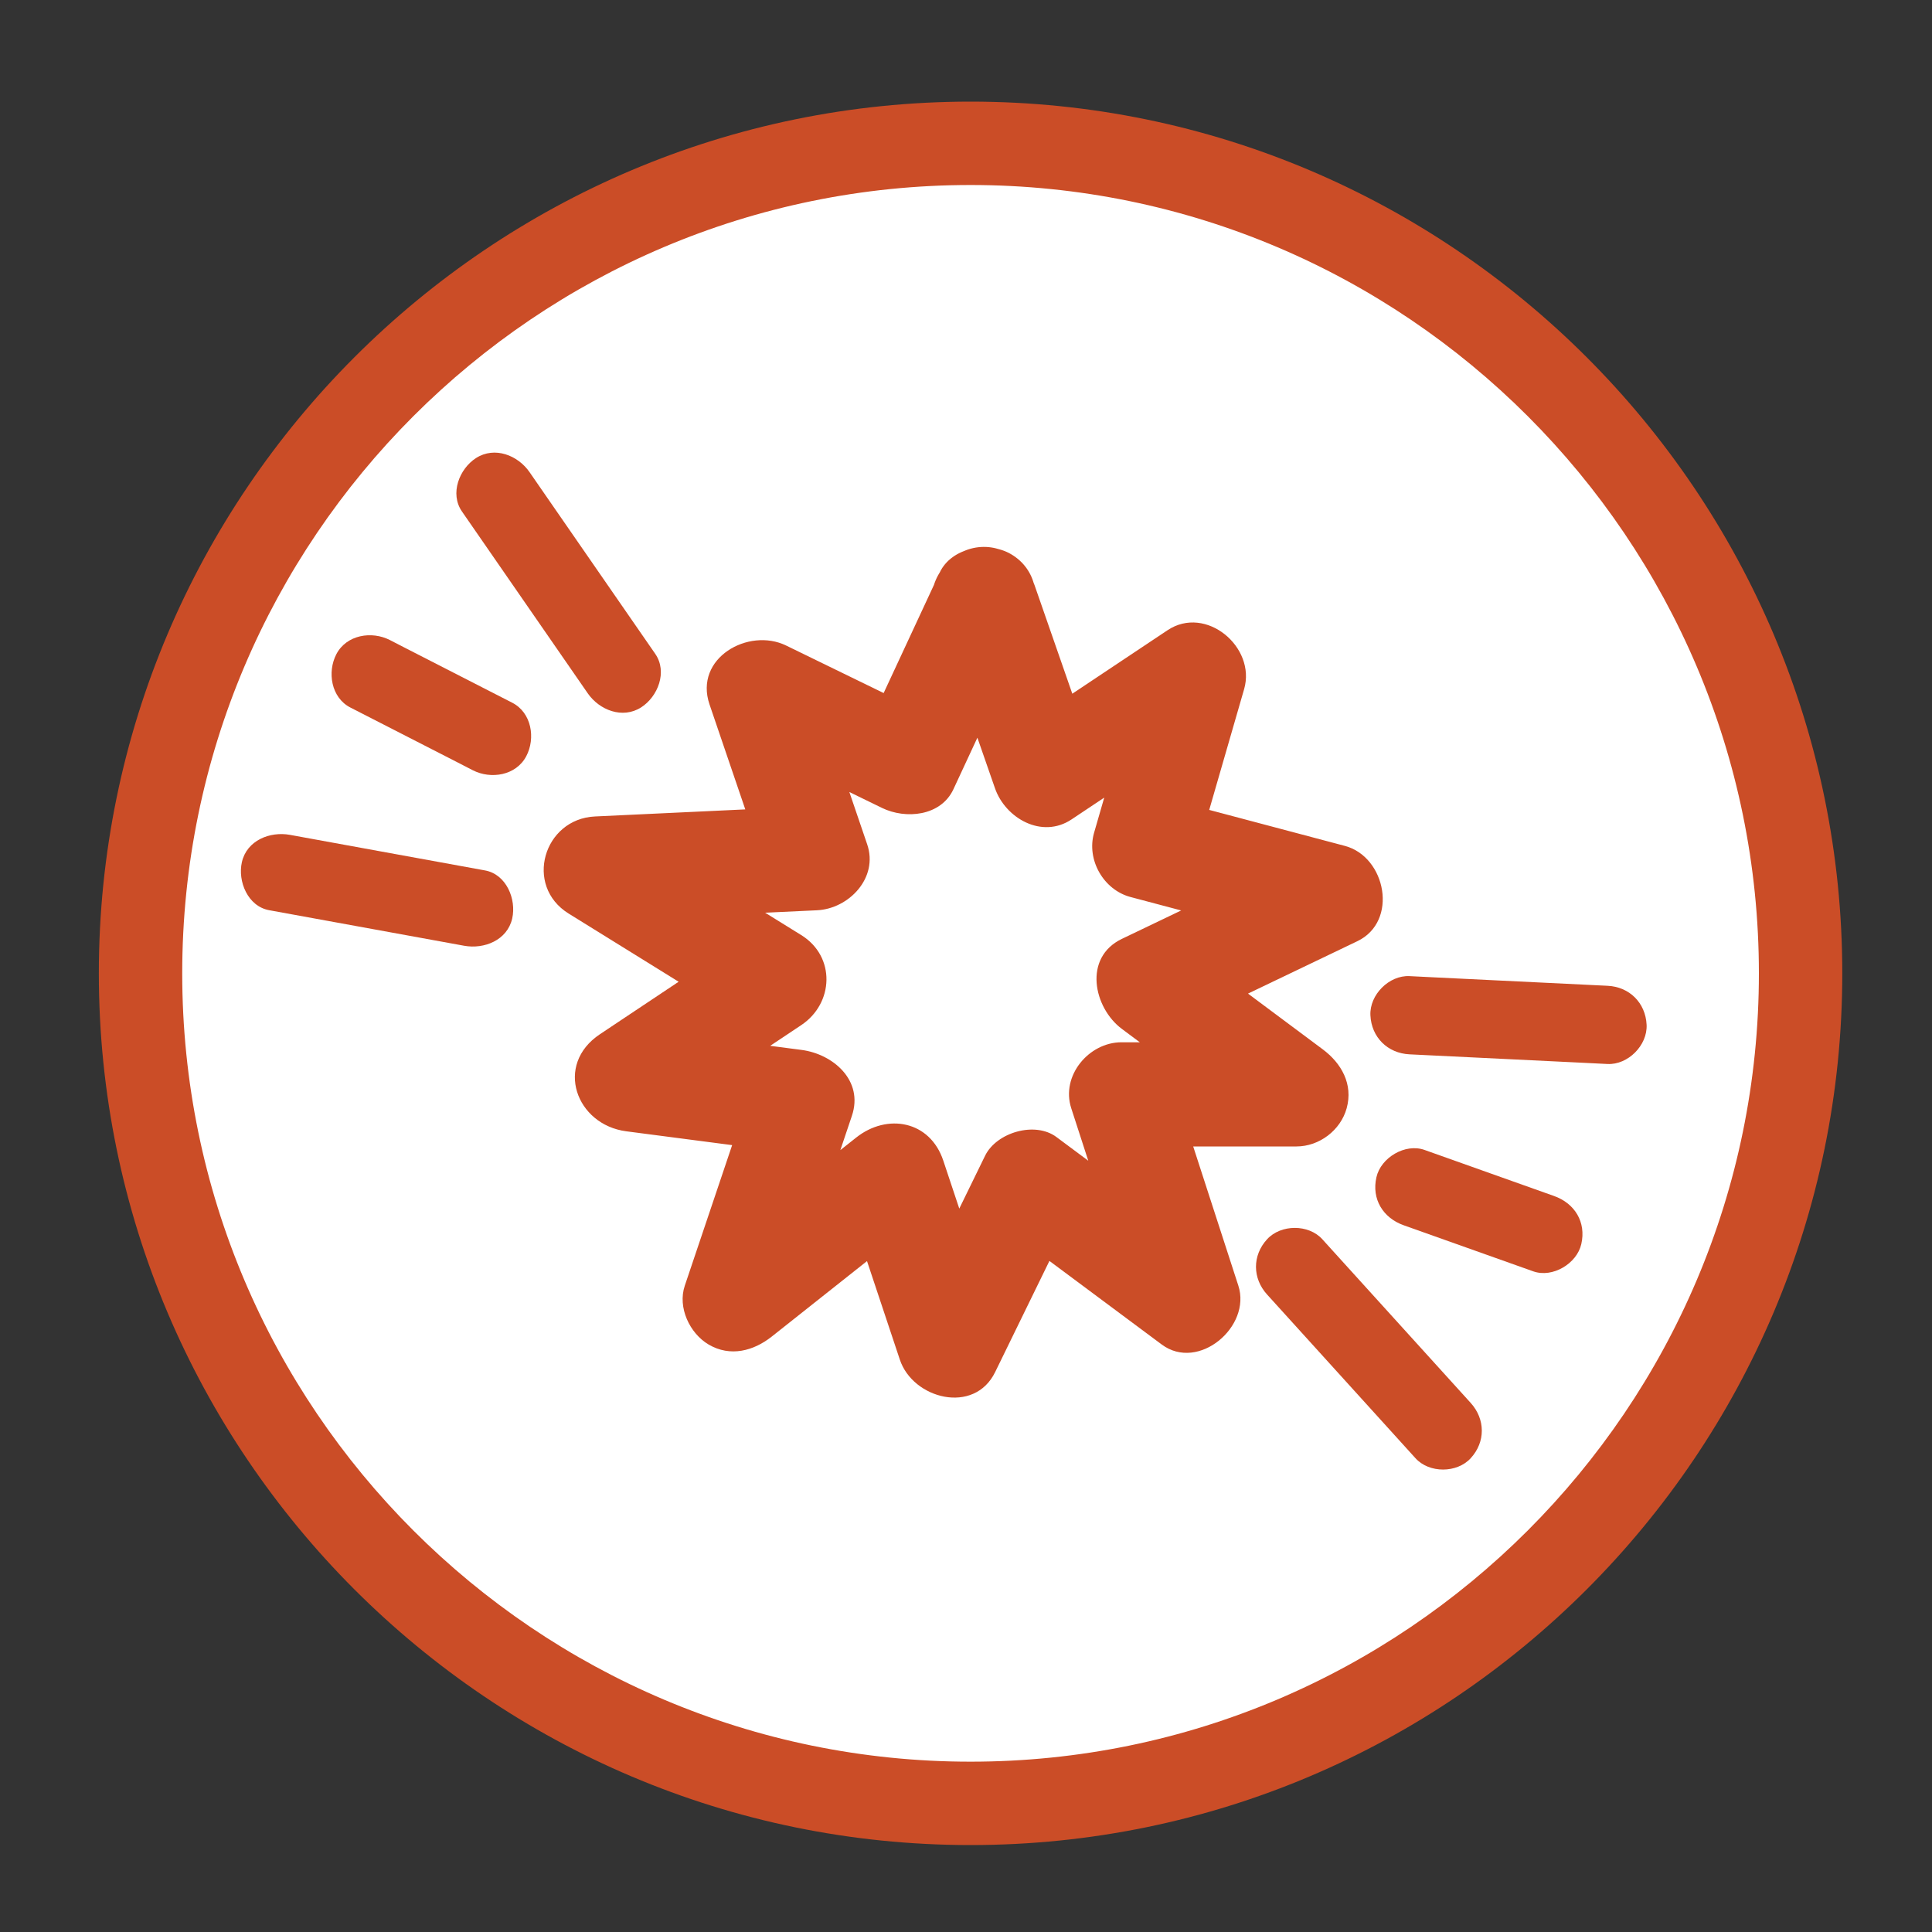
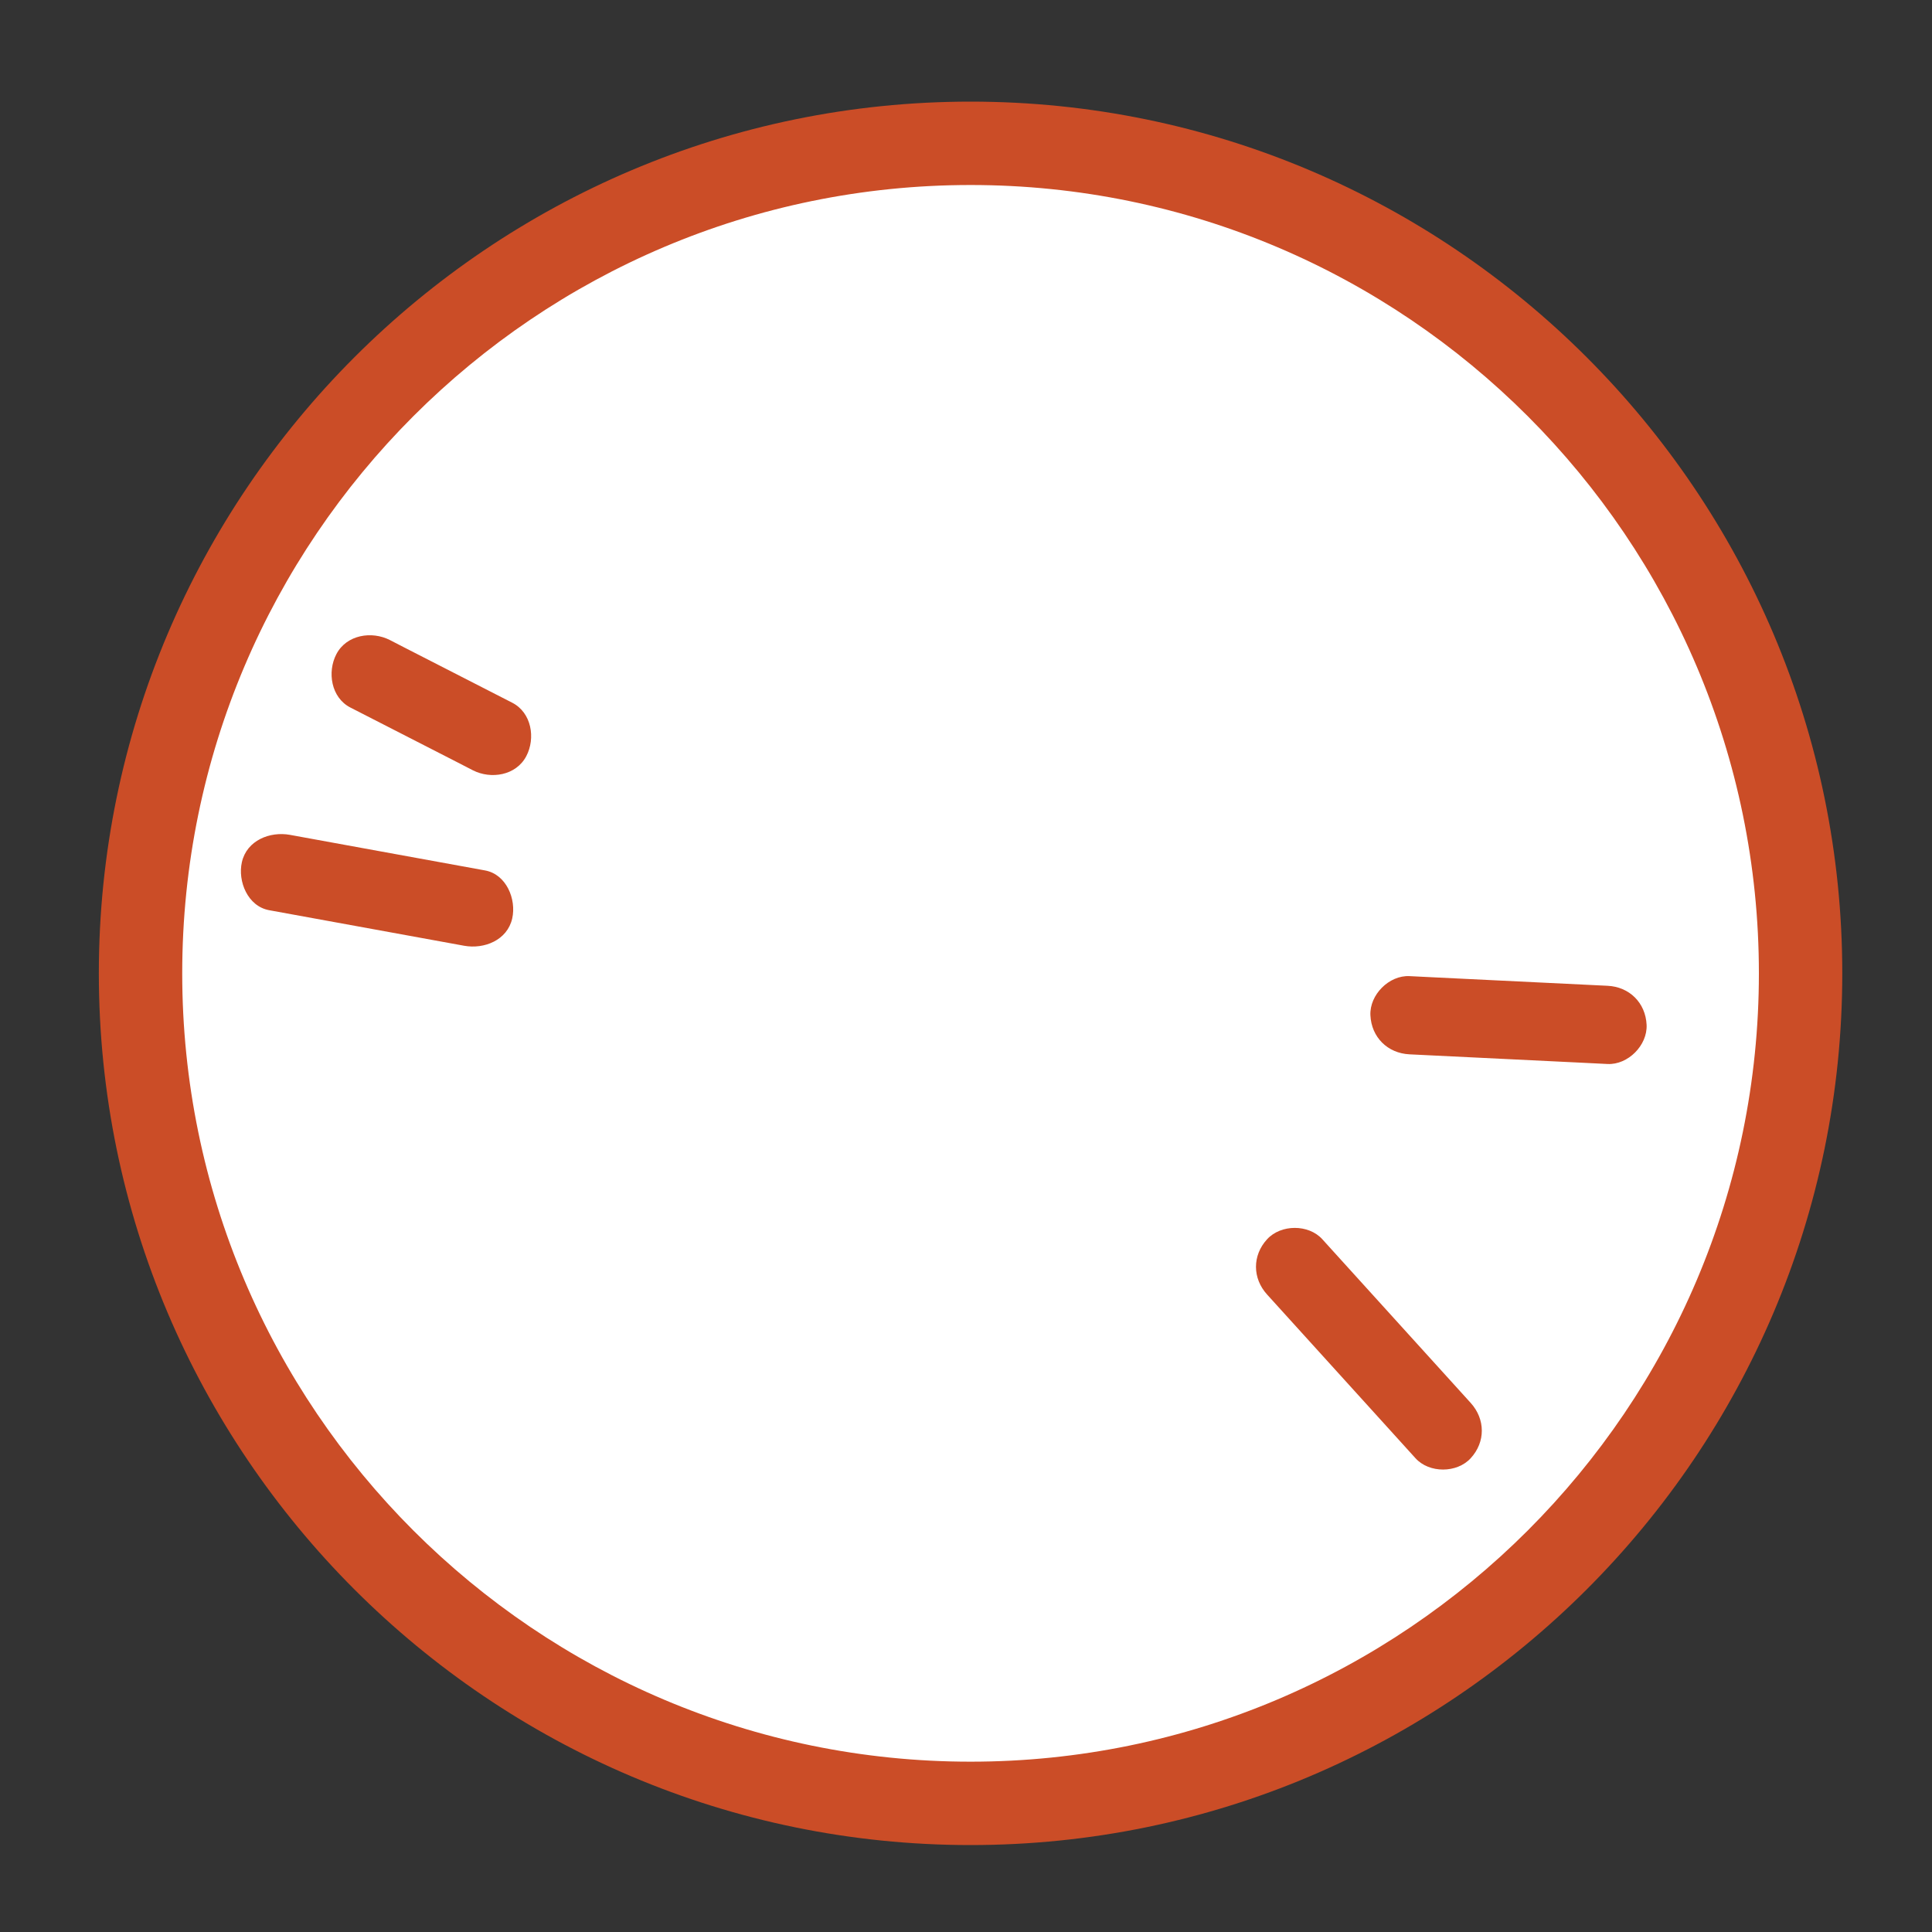
<svg xmlns="http://www.w3.org/2000/svg" version="1.1" id="Layer_1" x="0px" y="0px" viewBox="0 0 250 250" style="enable-background:new 0 0 250 250;" xml:space="preserve">
  <rect x="0" y="0" width="250" height="250" fill="#333333" stroke="none" />
  <style type="text/css">
	.st0{fill:#FFFFFF;}
	.st1{fill:#CB4D27;}
	.st2{fill:#627C36;}
	.st3{fill:#00837F;}
	.st4{fill:#A50064;}
	.st5{fill:#006072;}
	.st6{fill:#026CAB;}
	.st7{fill:#2A3179;}
</style>
  <g>
    <circle class="st0" cx="125.59" cy="125.95" r="107.41" />
    <path class="st1" d="M125.59,238.75c-62.2,0-112.8-50.6-112.8-112.8s50.6-112.8,112.8-112.8s112.8,50.6,112.8,112.8   S187.79,238.75,125.59,238.75z M125.59,23.94c-56.25,0-102.01,45.76-102.01,102.01s45.76,102.01,102.01,102.01   S227.6,182.2,227.6,125.95S181.84,23.94,125.59,23.94z" />
  </g>
-   <path class="st1" d="M120.86,79.32c2.63,7.56,5.26,15.12,7.89,22.68c1.34,3.86,6.06,6.6,9.91,4.03c6.41-4.27,12.82-8.55,19.23-12.82  c-3.3-2.54-6.61-5.08-9.91-7.62c-2.14,7.39-4.27,14.79-6.41,22.18c-1,3.48,1.22,7.37,4.71,8.3c8.05,2.14,16.1,4.27,24.16,6.41  c-0.54-4.11-1.07-8.22-1.61-12.33c-7.89,3.78-15.78,7.56-23.66,11.34c-5.04,2.42-3.66,8.92,0,11.65c6.39,4.77,12.79,9.53,19.18,14.3  c1.13-4.19,2.27-8.38,3.4-12.57c-7.54,0-15.09,0-22.63,0c-4.22,0-7.87,4.33-6.5,8.54c2.87,8.85,5.74,17.7,8.61,26.55  c3.3-2.54,6.61-5.08,9.91-7.62c-6.81-5.07-13.63-10.14-20.44-15.21c-2.78-2.07-7.76-0.59-9.23,2.42c-3.45,7.07-6.9,14.13-10.35,21.2  c4.11,0.54,8.22,1.07,12.33,1.61c-2.46-7.39-4.93-14.79-7.39-22.18c-1.72-5.17-7.26-6.16-11.27-2.98  c-6.81,5.4-13.63,10.8-20.44,16.2c3.76,2.19,7.52,4.38,11.27,6.56c2.87-8.52,5.74-17.04,8.61-25.56c1.56-4.62-2.47-8.01-6.5-8.54  c-7.56-0.99-15.12-1.97-22.68-2.96c1.13,4.19,2.27,8.38,3.4,12.57c6.41-4.27,12.82-8.55,19.23-12.82c4.23-2.82,4.47-8.88,0-11.65  c-7.76-4.81-15.52-9.62-23.28-14.43c-1.13,4.19-2.27,8.38-3.4,12.57c9.57-0.45,19.14-0.9,28.71-1.35c4.12-0.19,7.99-4.19,6.5-8.54  c-2.46-7.23-4.93-14.46-7.39-21.69c-3.3,2.54-6.61,5.08-9.91,7.62c6.41,3.12,12.82,6.24,19.23,9.37c3.04,1.48,7.6,1.08,9.23-2.42  c3.29-7.07,6.57-14.13,9.86-21.2c1.54-3.3,0.93-7.27-2.42-9.23c-2.92-1.71-7.69-0.9-9.23,2.42c-3.29,7.07-6.57,14.13-9.86,21.2  c3.08-0.81,6.15-1.61,9.23-2.42c-6.41-3.12-12.82-6.24-19.23-9.37c-4.87-2.37-11.95,1.62-9.91,7.62c2.46,7.23,4.93,14.46,7.39,21.69  c2.17-2.85,4.34-5.69,6.5-8.54c-9.57,0.45-19.14,0.9-28.71,1.35c-6.65,0.31-9.22,8.97-3.4,12.57c7.76,4.81,15.52,9.62,23.28,14.43  c0-3.88,0-7.77,0-11.65c-6.41,4.27-12.82,8.55-19.23,12.82c-5.95,3.96-3.1,11.72,3.4,12.57c7.56,0.99,15.12,1.97,22.68,2.96  c-2.17-2.85-4.34-5.69-6.5-8.54c-2.87,8.52-5.74,17.04-8.61,25.56c-0.95,2.81,0.63,6.17,3.1,7.62c2.79,1.63,5.8,0.83,8.17-1.05  c6.81-5.4,13.63-10.8,20.44-16.2c-3.76-0.99-7.52-1.98-11.27-2.98c2.46,7.39,4.93,14.79,7.39,22.18c1.69,5.08,9.62,7.16,12.33,1.61  c3.45-7.07,6.9-14.13,10.35-21.2c-3.08,0.81-6.15,1.61-9.23,2.42c6.81,5.07,13.63,10.14,20.44,15.21c4.76,3.54,11.63-2.33,9.91-7.62  c-2.87-8.85-5.74-17.7-8.61-26.55c-2.17,2.85-4.34,5.69-6.5,8.54c7.54,0,15.09,0,22.63,0c2.96,0,5.72-2.1,6.5-4.95  c0.85-3.1-0.67-5.81-3.1-7.62c-6.39-4.77-12.79-9.53-19.18-14.3c0,3.88,0,7.77,0,11.65c7.89-3.78,15.78-7.56,23.66-11.34  c5.35-2.56,3.71-10.92-1.61-12.33c-8.05-2.14-16.1-4.27-24.16-6.41c1.57,2.77,3.14,5.53,4.71,8.3c2.14-7.39,4.27-14.79,6.41-22.18  c1.57-5.43-4.94-10.93-9.91-7.62c-6.41,4.27-12.82,8.55-19.23,12.82c3.3,1.34,6.61,2.69,9.91,4.03c-2.63-7.56-5.26-15.12-7.89-22.68  c-1.2-3.44-4.62-5.72-8.3-4.71C122.24,71.94,119.66,75.86,120.86,79.32z" />
  <g>
    <line class="st0" x1="36.18" y1="112.9" x2="61.42" y2="117.5" />
    <path class="st1" d="M34.83,117.78c7.35,1.34,14.7,2.68,22.05,4.02c1.06,0.19,2.12,0.39,3.18,0.58c2.59,0.47,5.58-0.71,6.22-3.53   c0.56-2.48-0.75-5.72-3.53-6.22c-7.35-1.34-14.7-2.68-22.05-4.02c-1.06-0.19-2.12-0.39-3.18-0.58c-2.59-0.47-5.58,0.71-6.22,3.53   C30.74,114.03,32.05,117.27,34.83,117.78L34.83,117.78z" />
  </g>
  <g>
    <line class="st0" x1="64.15" y1="63.64" x2="80.42" y2="87.15" />
-     <path class="st1" d="M59.78,66.19c4.74,6.86,9.49,13.71,14.23,20.57c0.68,0.98,1.36,1.96,2.04,2.95c1.5,2.17,4.5,3.37,6.92,1.82   c2.16-1.39,3.43-4.59,1.82-6.92c-4.74-6.86-9.49-13.71-14.23-20.57c-0.68-0.98-1.36-1.96-2.04-2.95c-1.5-2.17-4.5-3.37-6.92-1.82   C59.44,60.66,58.17,63.87,59.78,66.19L59.78,66.19z" />
  </g>
  <g>
    <line class="st0" x1="47.91" y1="87.2" x2="63.74" y2="95.3" />
    <path class="st1" d="M45.35,91.56c4.63,2.37,9.26,4.74,13.89,7.11c0.65,0.33,1.3,0.66,1.94,1c2.35,1.2,5.6,0.69,6.92-1.82   c1.22-2.31,0.7-5.63-1.82-6.92c-4.63-2.37-9.26-4.74-13.89-7.11c-0.65-0.33-1.3-0.66-1.94-1c-2.35-1.2-5.6-0.69-6.92,1.82   C42.32,86.95,42.84,90.28,45.35,91.56L45.35,91.56z" />
  </g>
  <g>
-     <line class="st0" x1="208.01" y1="132.62" x2="182.39" y2="131.37" />
    <path class="st1" d="M208.01,127.56c-7.47-0.36-14.93-0.73-22.4-1.09c-1.07-0.05-2.15-0.1-3.22-0.16   c-2.65-0.13-5.18,2.42-5.06,5.06c0.13,2.85,2.22,4.92,5.06,5.06c7.47,0.36,14.93,0.73,22.4,1.09c1.07,0.05,2.15,0.1,3.22,0.16   c2.65,0.13,5.18-2.42,5.06-5.06C212.94,129.76,210.84,127.69,208.01,127.56L208.01,127.56z" />
  </g>
  <g>
    <line class="st0" x1="186.73" y1="185.12" x2="167.52" y2="163.94" />
    <path class="st1" d="M190.31,181.54c-5.6-6.17-11.2-12.34-16.79-18.52c-0.8-0.89-1.61-1.77-2.41-2.66c-1.78-1.97-5.37-1.95-7.15,0   c-1.93,2.1-1.9,5.06,0,7.15c5.6,6.17,11.2,12.34,16.79,18.52c0.8,0.89,1.61,1.77,2.41,2.66c1.78,1.97,5.37,1.95,7.15,0   C192.24,186.59,192.21,183.64,190.31,181.54L190.31,181.54z" />
  </g>
  <g>
    <line class="st0" x1="199.75" y1="159.64" x2="182.99" y2="153.68" />
-     <path class="st1" d="M201.09,154.76c-4.88-1.74-9.77-3.47-14.65-5.21c-0.7-0.25-1.41-0.5-2.11-0.75c-2.5-0.89-5.65,1-6.22,3.53   c-0.65,2.84,0.86,5.27,3.53,6.22c4.88,1.74,9.77,3.47,14.65,5.21c0.7,0.25,1.41,0.5,2.11,0.75c2.5,0.89,5.65-1,6.22-3.53   C205.27,158.14,203.77,155.71,201.09,154.76L201.09,154.76z" />
  </g>
</svg>